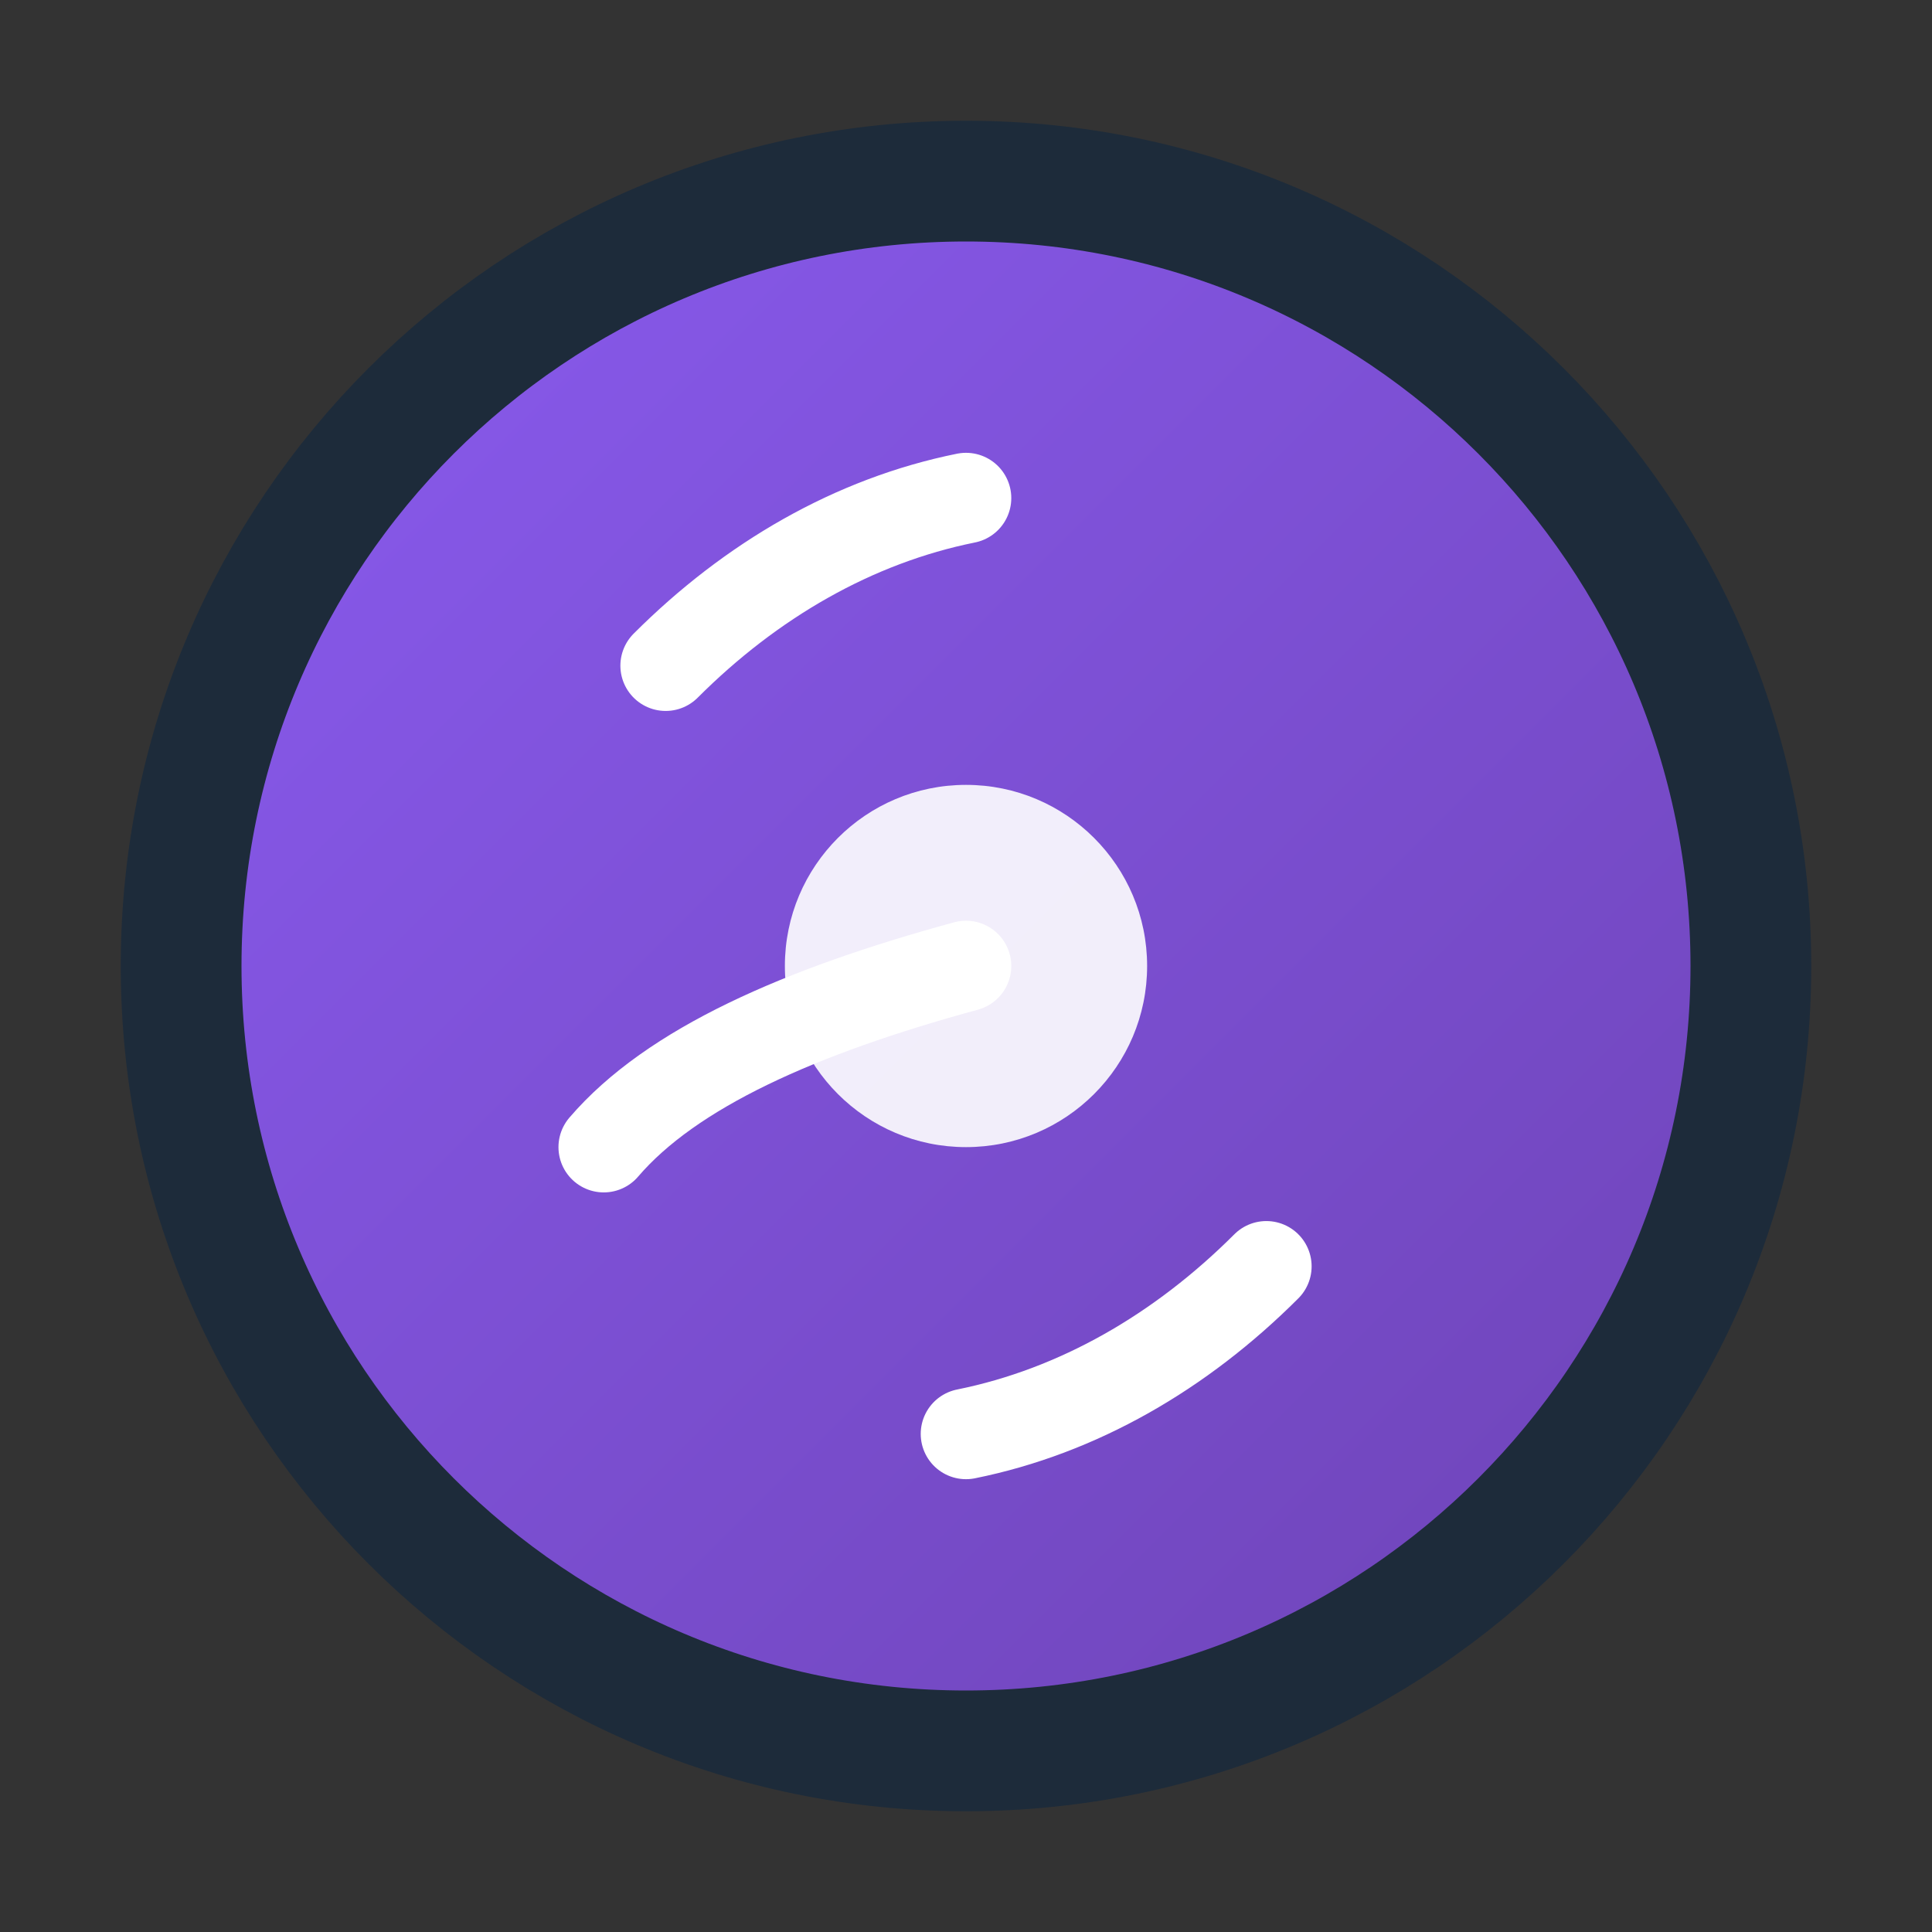
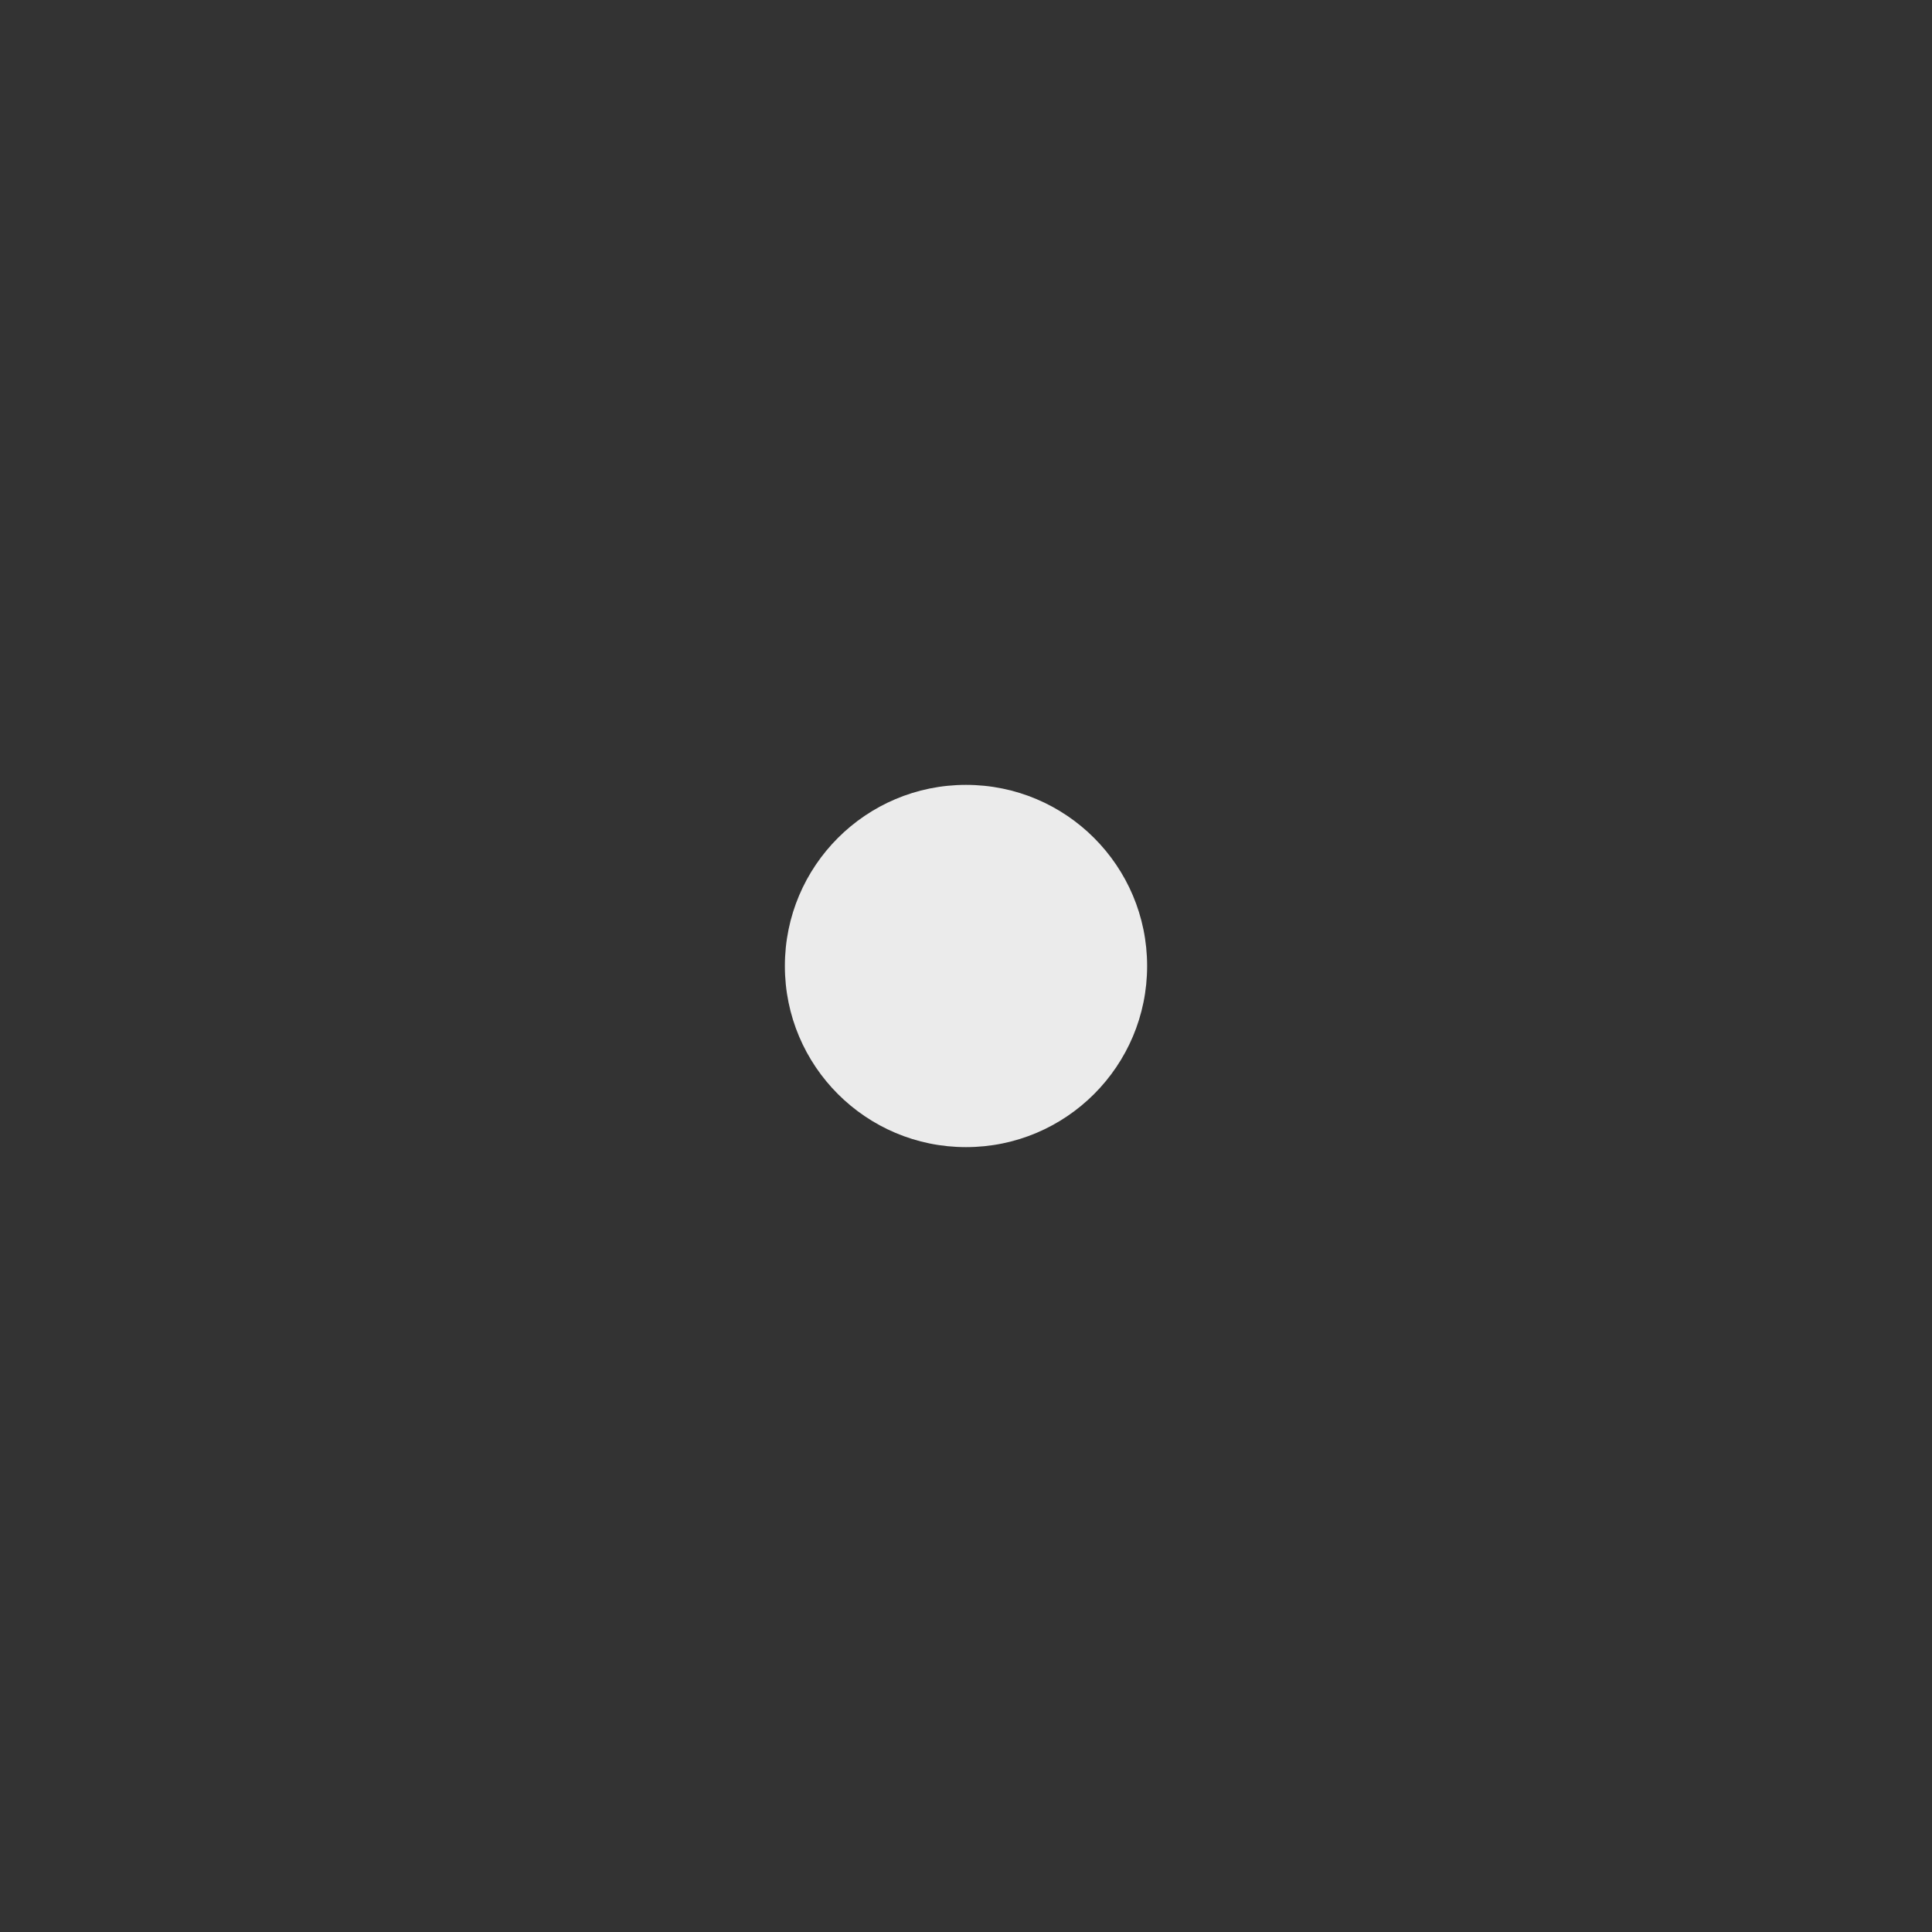
<svg xmlns="http://www.w3.org/2000/svg" width="64" height="64" viewBox="0 0 64 64" fill="none">
  <rect x="0" y="0" width="64" height="64" fill="#333333" stroke="none" />
  <defs>
    <linearGradient id="grad1" x1="0%" y1="0%" x2="100%" y2="100%">
      <stop offset="0%" style="stop-color:#8A5BF0;stop-opacity:1" />
      <stop offset="100%" style="stop-color:#6D43B4;stop-opacity:1" />
    </linearGradient>
  </defs>
-   <path d="M32 58C46.359 58 58 46.359 58 32C58 17.641 46.359 6 32 6C17.641 6 6 17.641 6 32C6 46.359 17.641 58 32 58Z" fill="url(#grad1)" stroke="#1D2B3A" stroke-width="4" stroke-linecap="round" stroke-linejoin="round" />
  <circle cx="32" cy="32" r="6" fill="#FFFFFF" fill-opacity="0.9" />
-   <path d="M22.051 22.051C24.879 19.223 28.281 17.25 32 16.5" stroke="#FFFFFF" stroke-width="3" stroke-linecap="round" />
-   <path d="M41.949 41.949C39.121 44.777 35.719 46.75 32 47.5" stroke="#FFFFFF" stroke-width="3" stroke-linecap="round" />
-   <path d="M20 38C22.25 35.375 26.5 33.5 32 32" stroke="#FFFFFF" stroke-width="3" stroke-linecap="round" />
</svg>